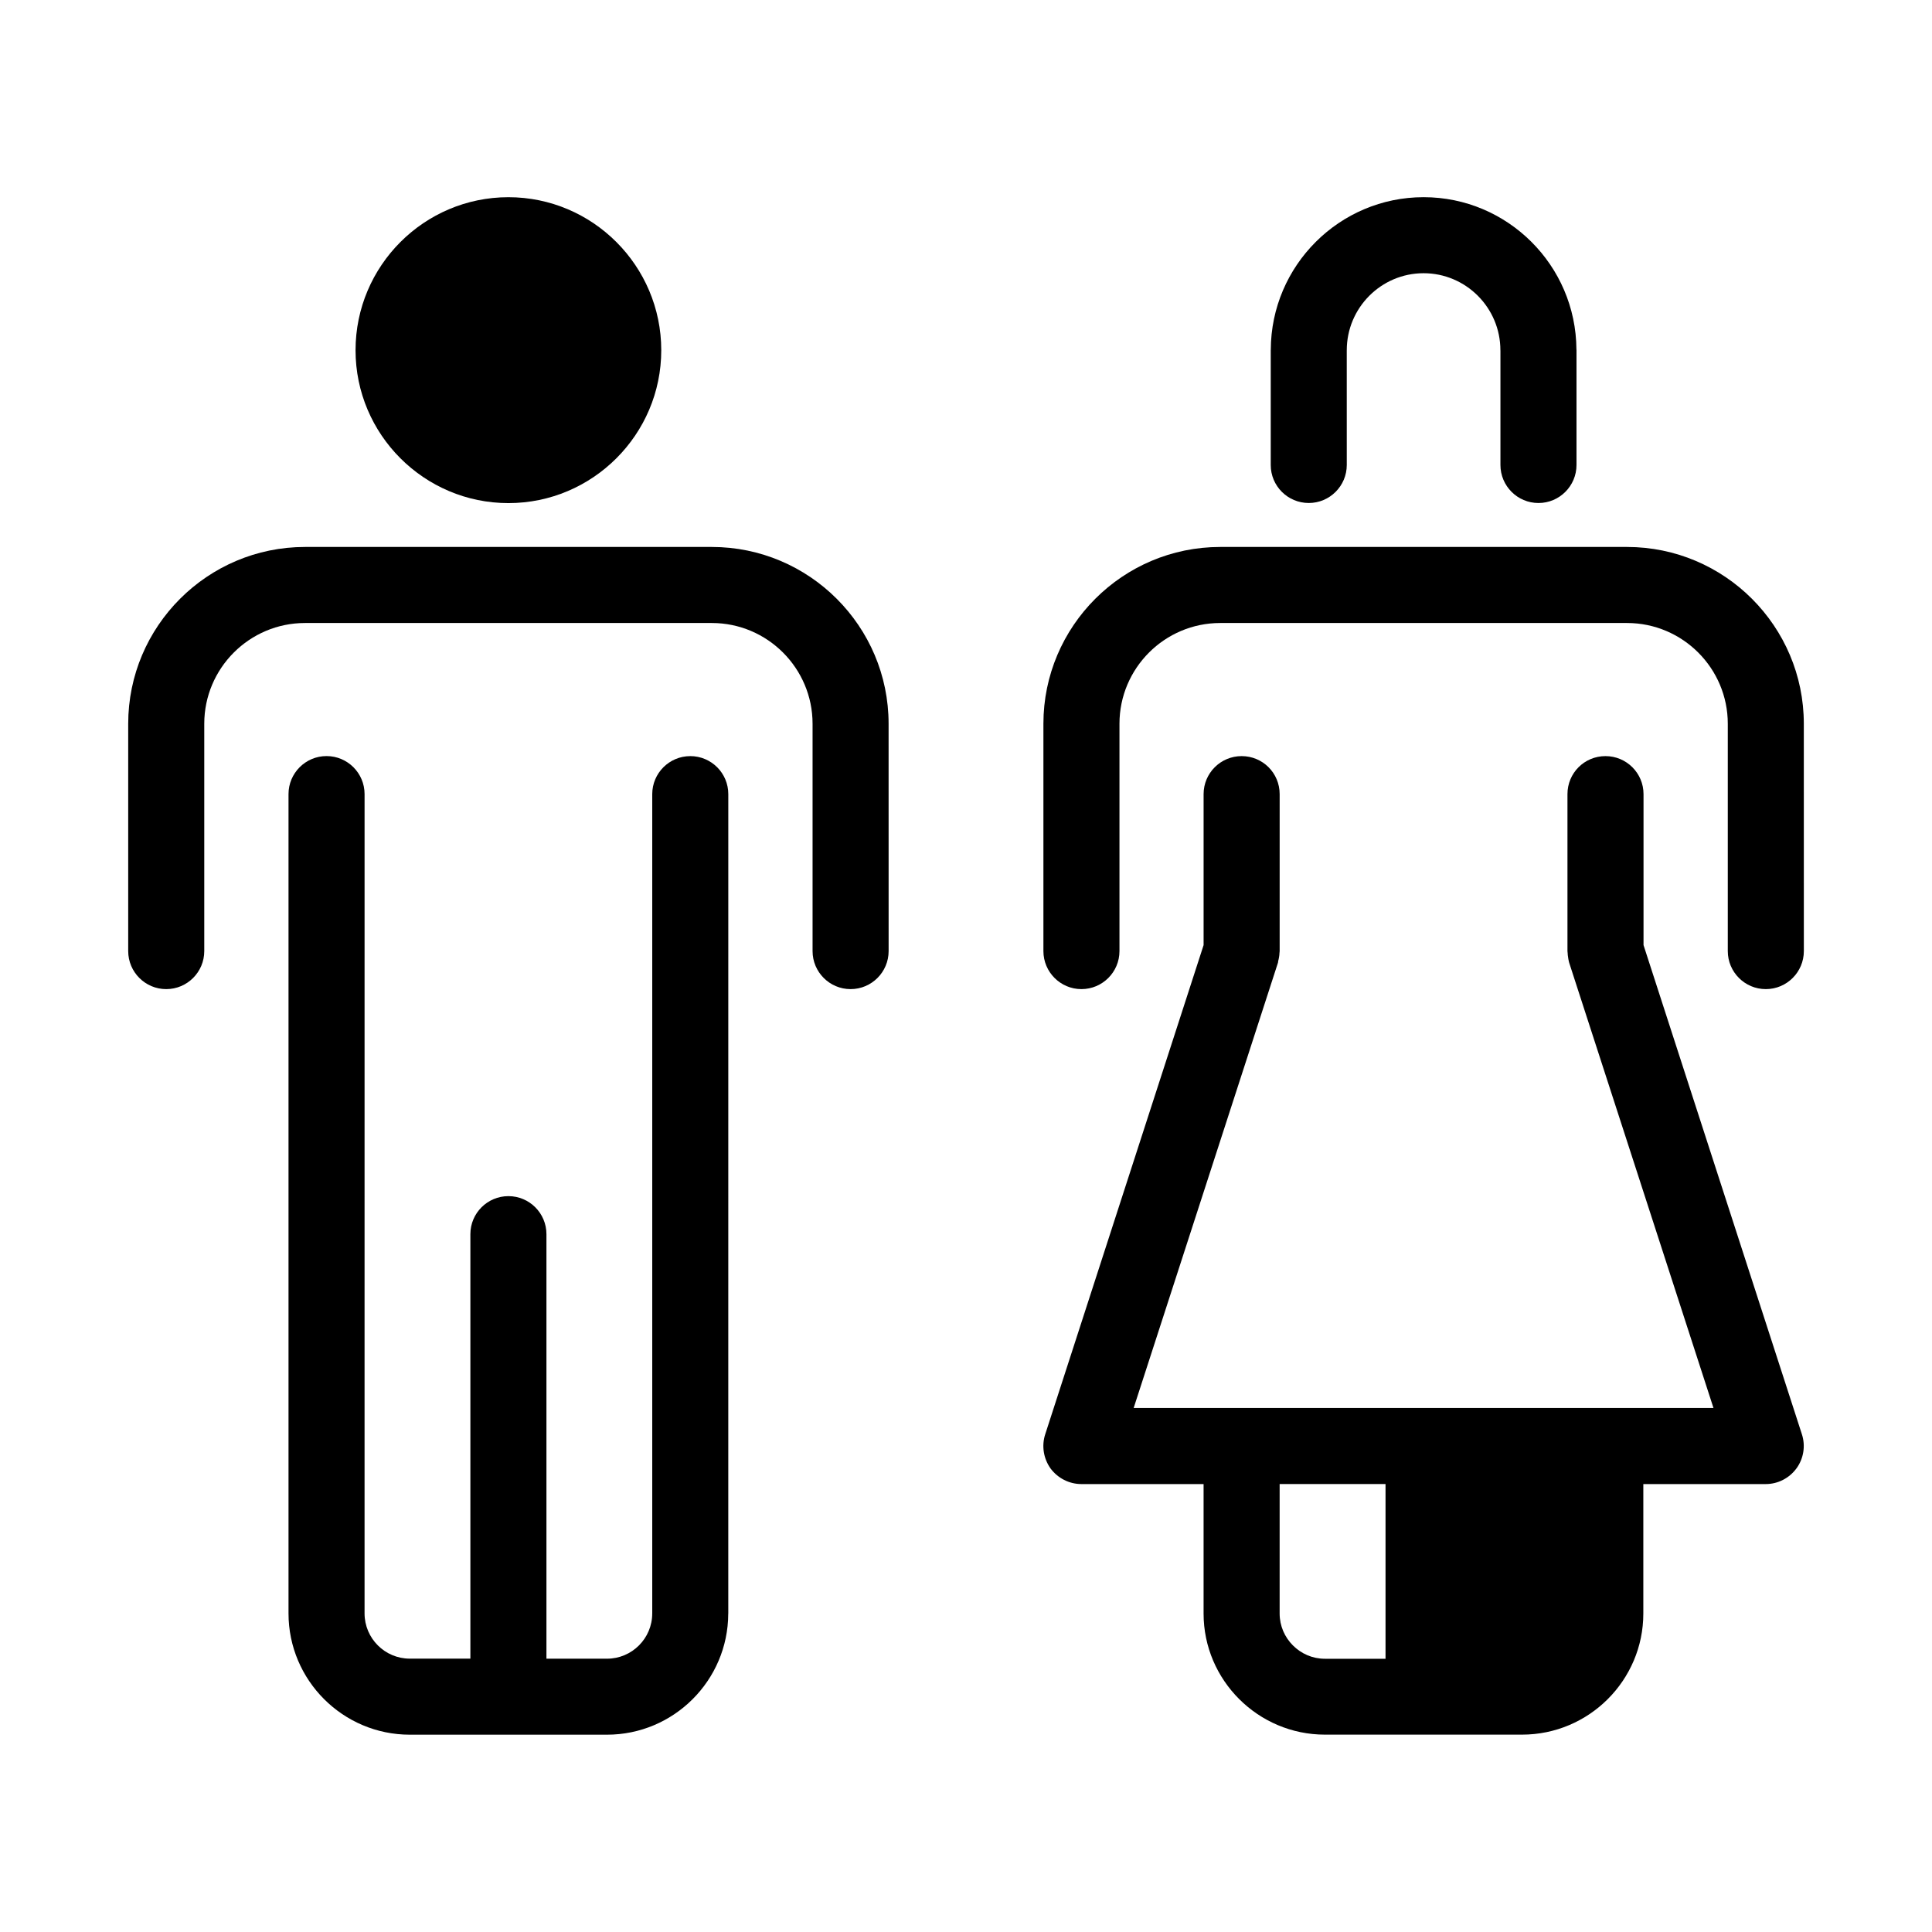
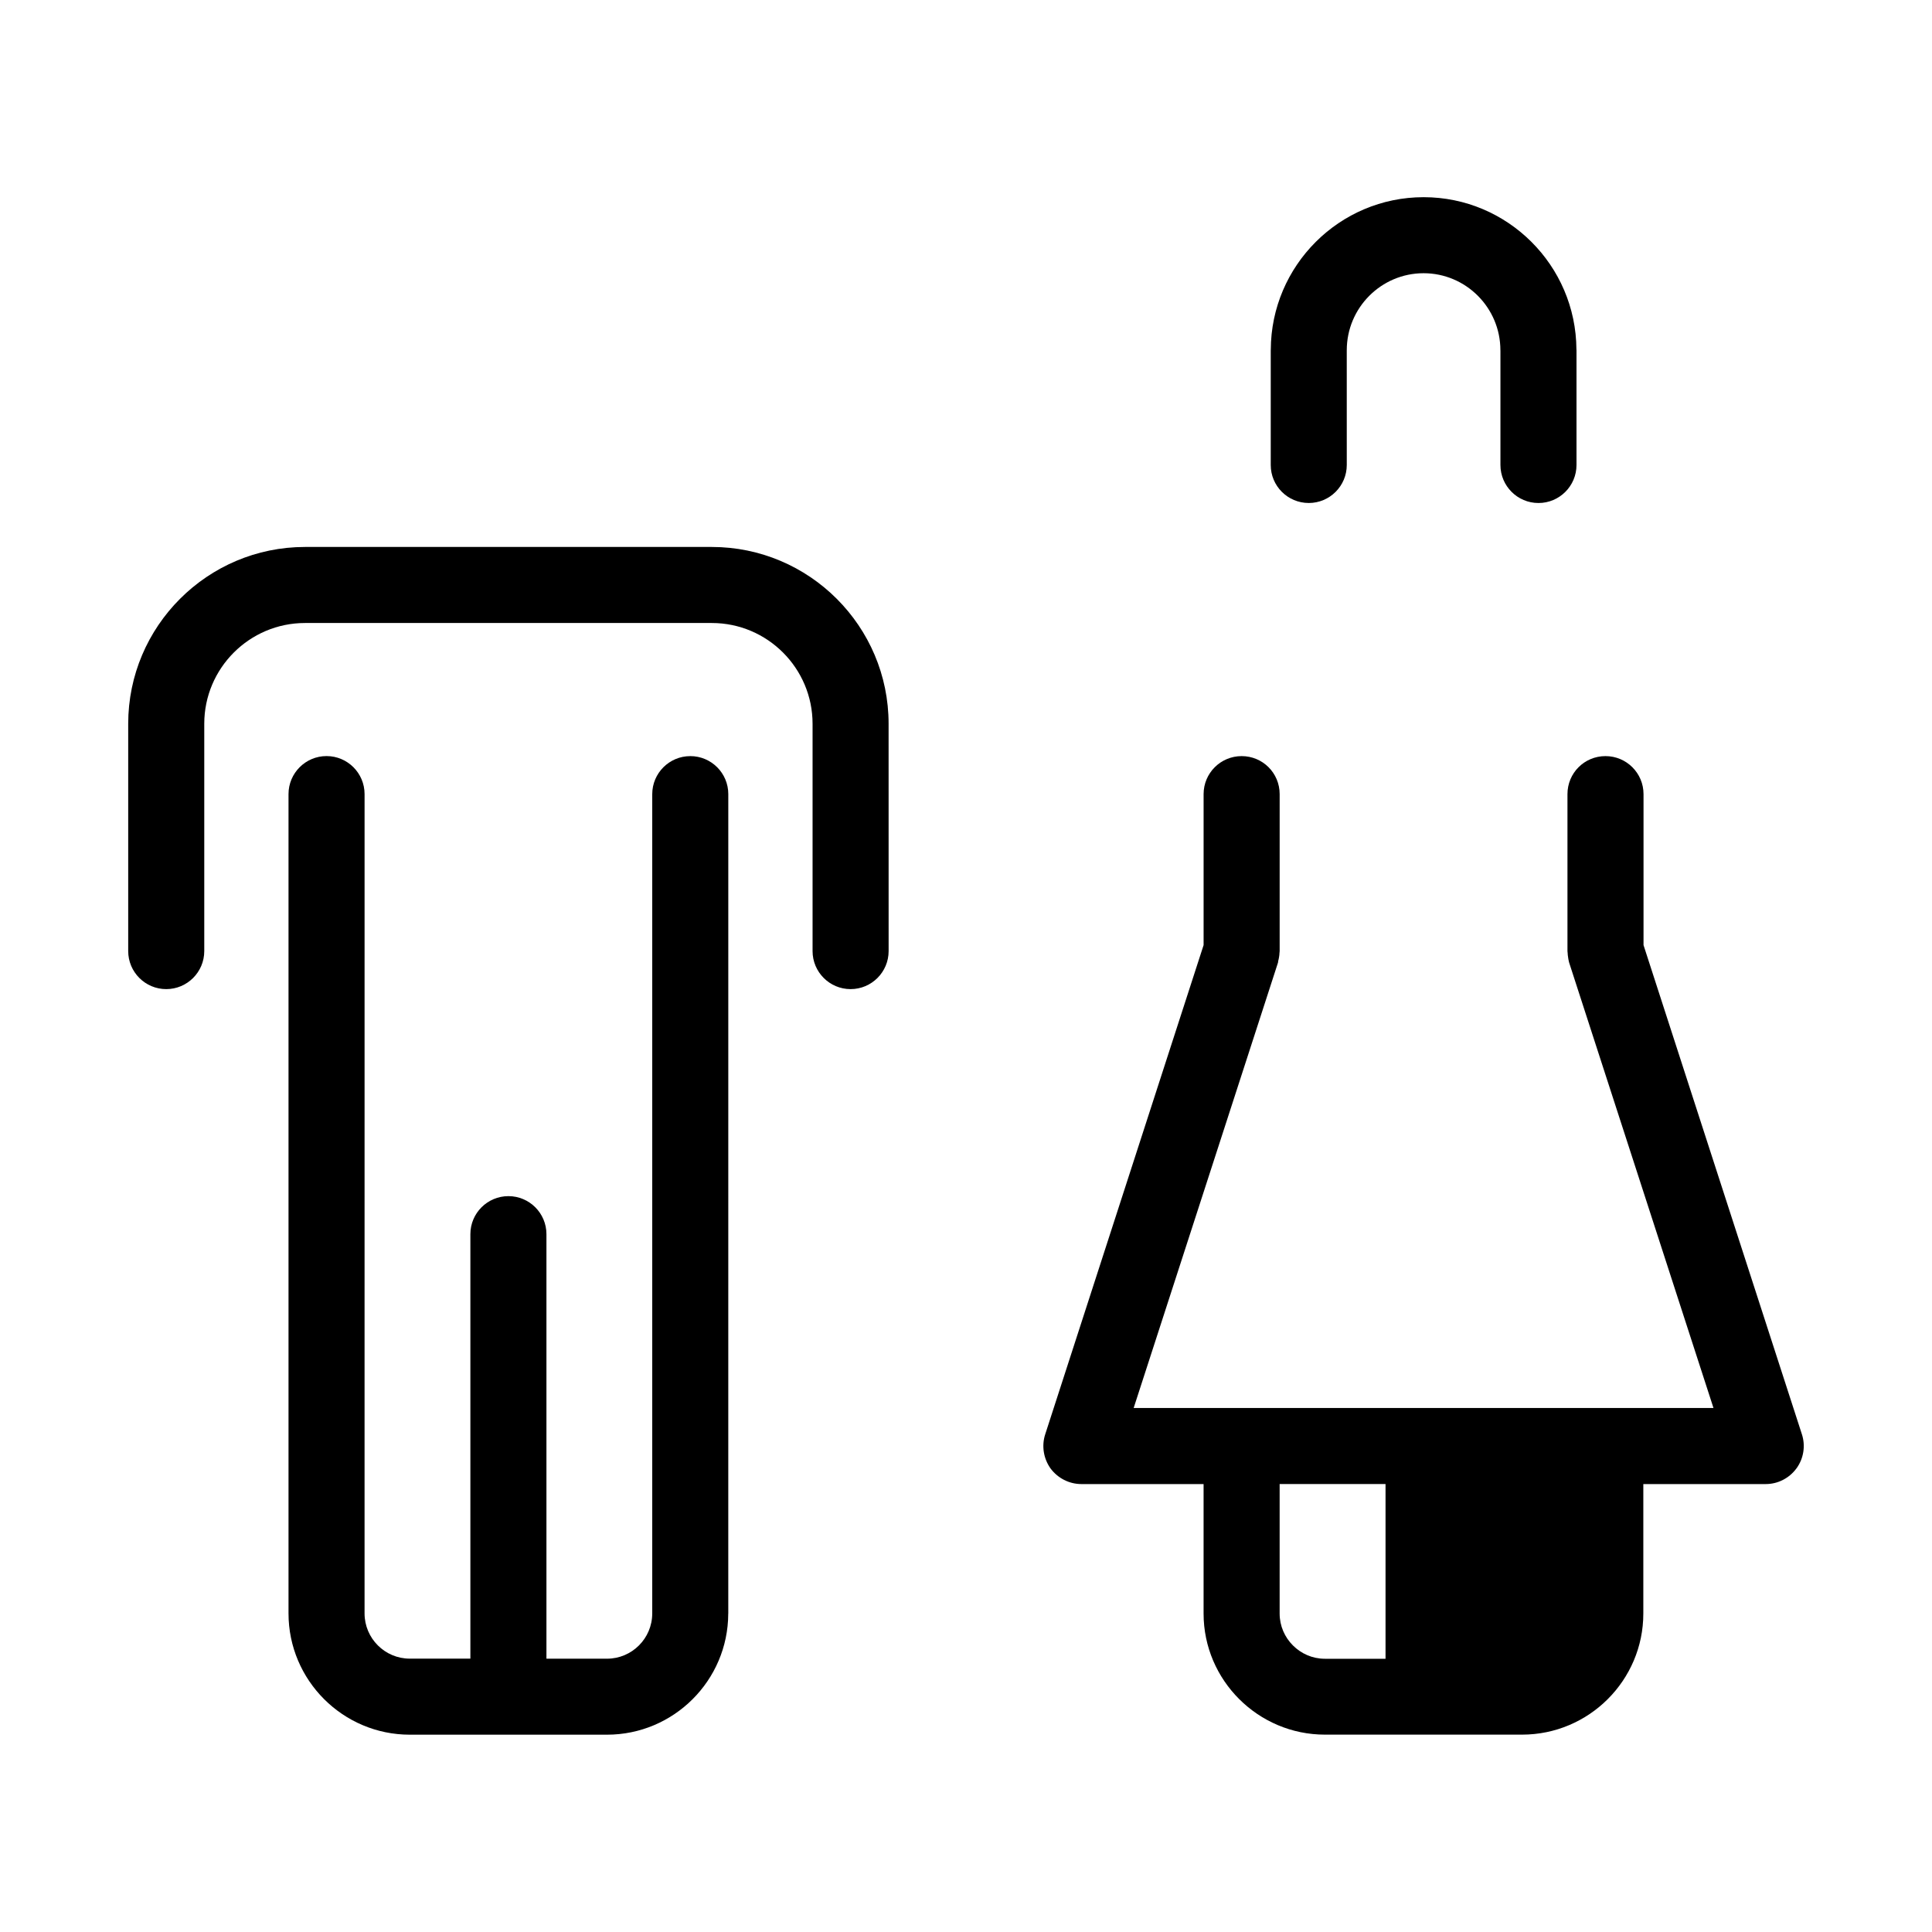
<svg xmlns="http://www.w3.org/2000/svg" fill="#000000" width="800px" height="800px" version="1.1" viewBox="144 144 512 512">
  <g>
-     <path d="m319.24 236.82c0 22.32-18.188 40.508-40.508 40.508-22.32 0-40.508-18.188-40.508-40.508 0-22.371 18.188-40.559 40.508-40.559 22.32 0 40.508 18.188 40.508 40.559z" />
+     <path d="m319.24 236.82z" />
    <path d="m332.63 288.95h-107.8c-25.836 0-46.855 21.02-46.855 46.855v60.242c0 5.562 4.516 10.078 10.078 10.078s10.078-4.516 10.078-10.078v-60.242c0-14.723 11.977-26.703 26.703-26.703h107.8c14.723 0 26.703 11.977 26.703 26.703v60.242c0 5.562 4.516 10.078 10.078 10.078s10.078-4.516 10.078-10.078l-0.008-60.242c0-25.836-21.02-46.855-46.855-46.855z" />
    <path d="m326.93 344.38c-5.562 0-10.078 4.516-10.078 10.078v217.07c0 0.016-0.004 0.031-0.004 0.051 0 6.613-5.375 11.992-11.992 11.992l-16.043-0.004v-112.5c0-5.562-4.516-10.078-10.078-10.078s-10.078 4.516-10.078 10.078v112.49h-16.051c-6.613 0-11.992-5.375-11.992-11.992l0.004-217.12c0-5.562-4.516-10.078-10.078-10.078s-10.078 4.516-10.078 10.078v217.12c0 17.723 14.418 32.145 32.145 32.145h52.25c17.688 0 32.082-14.367 32.137-32.043 0-0.035 0.012-0.066 0.012-0.098l0.004-217.12c0-5.566-4.512-10.074-10.078-10.074z" />
-     <path d="m575.17 288.95h-107.8c-25.836 0-46.855 21.02-46.855 46.855v60.242c0 5.562 4.516 10.078 10.078 10.078s10.078-4.516 10.078-10.078v-60.242c0-14.723 11.98-26.703 26.703-26.703h107.8c14.727 0 26.707 11.977 26.707 26.703v60.242c0 5.562 4.516 10.078 10.078 10.078s10.078-4.516 10.078-10.078l-0.008-60.242c0-25.836-21.02-46.855-46.855-46.855z" />
    <path d="m621.52 524.09-41.969-129.63v-40.004c0-5.594-4.535-10.078-10.078-10.078-5.594 0-10.078 4.484-10.078 10.078v41.613c0 0.203 0.051 0.352 0.051 0.504 0 0.352 0.051 0.707 0.102 1.008 0.051 0.402 0.102 0.754 0.203 1.16 0.051 0.152 0.051 0.25 0.102 0.402l38.238 117.99h-153.66l38.238-117.99c0.051-0.152 0.051-0.301 0.051-0.402 0.102-0.402 0.203-0.754 0.25-1.16 0.051-0.301 0.102-0.656 0.102-1.008 0-0.152 0.051-0.301 0.051-0.504v-41.613c0-5.594-4.484-10.078-10.078-10.078-5.543 0-10.078 4.484-10.078 10.078v40.004l-41.969 129.63c-1.008 3.074-0.453 6.449 1.41 9.07 1.914 2.57 4.938 4.133 8.16 4.133h32.395v34.309c0 17.684 14.461 32.094 32.145 32.094h52.246c17.734 0 32.145-14.41 32.145-32.094v-0.051-34.258h32.445c3.223 0 6.246-1.562 8.16-4.18 1.871-2.574 2.426-5.949 1.418-9.023zm-110.34 59.5h-16.07c-3.324 0-6.297-1.359-8.465-3.527-2.168-2.168-3.527-5.141-3.527-8.465v-34.309h28.062z" />
    <path d="m490.83 277.3c5.562 0 10.078-4.516 10.078-10.078l-0.004-30.363c0-0.016 0.004-0.031 0.004-0.051 0-11.25 9.133-20.402 20.355-20.402 11.219 0 20.355 9.152 20.355 20.402 0 0.035 0.012 0.066 0.012 0.098v30.32c0 5.562 4.516 10.078 10.078 10.078s10.078-4.516 10.078-10.078v-30.434c0-0.074-0.02-0.141-0.02-0.215-0.133-22.254-18.238-40.32-40.496-40.32-22.289 0-40.426 18.121-40.5 40.422 0 0.039-0.012 0.074-0.012 0.117v30.434c-0.008 5.559 4.508 10.07 10.07 10.07z" />
  </g>
</svg>